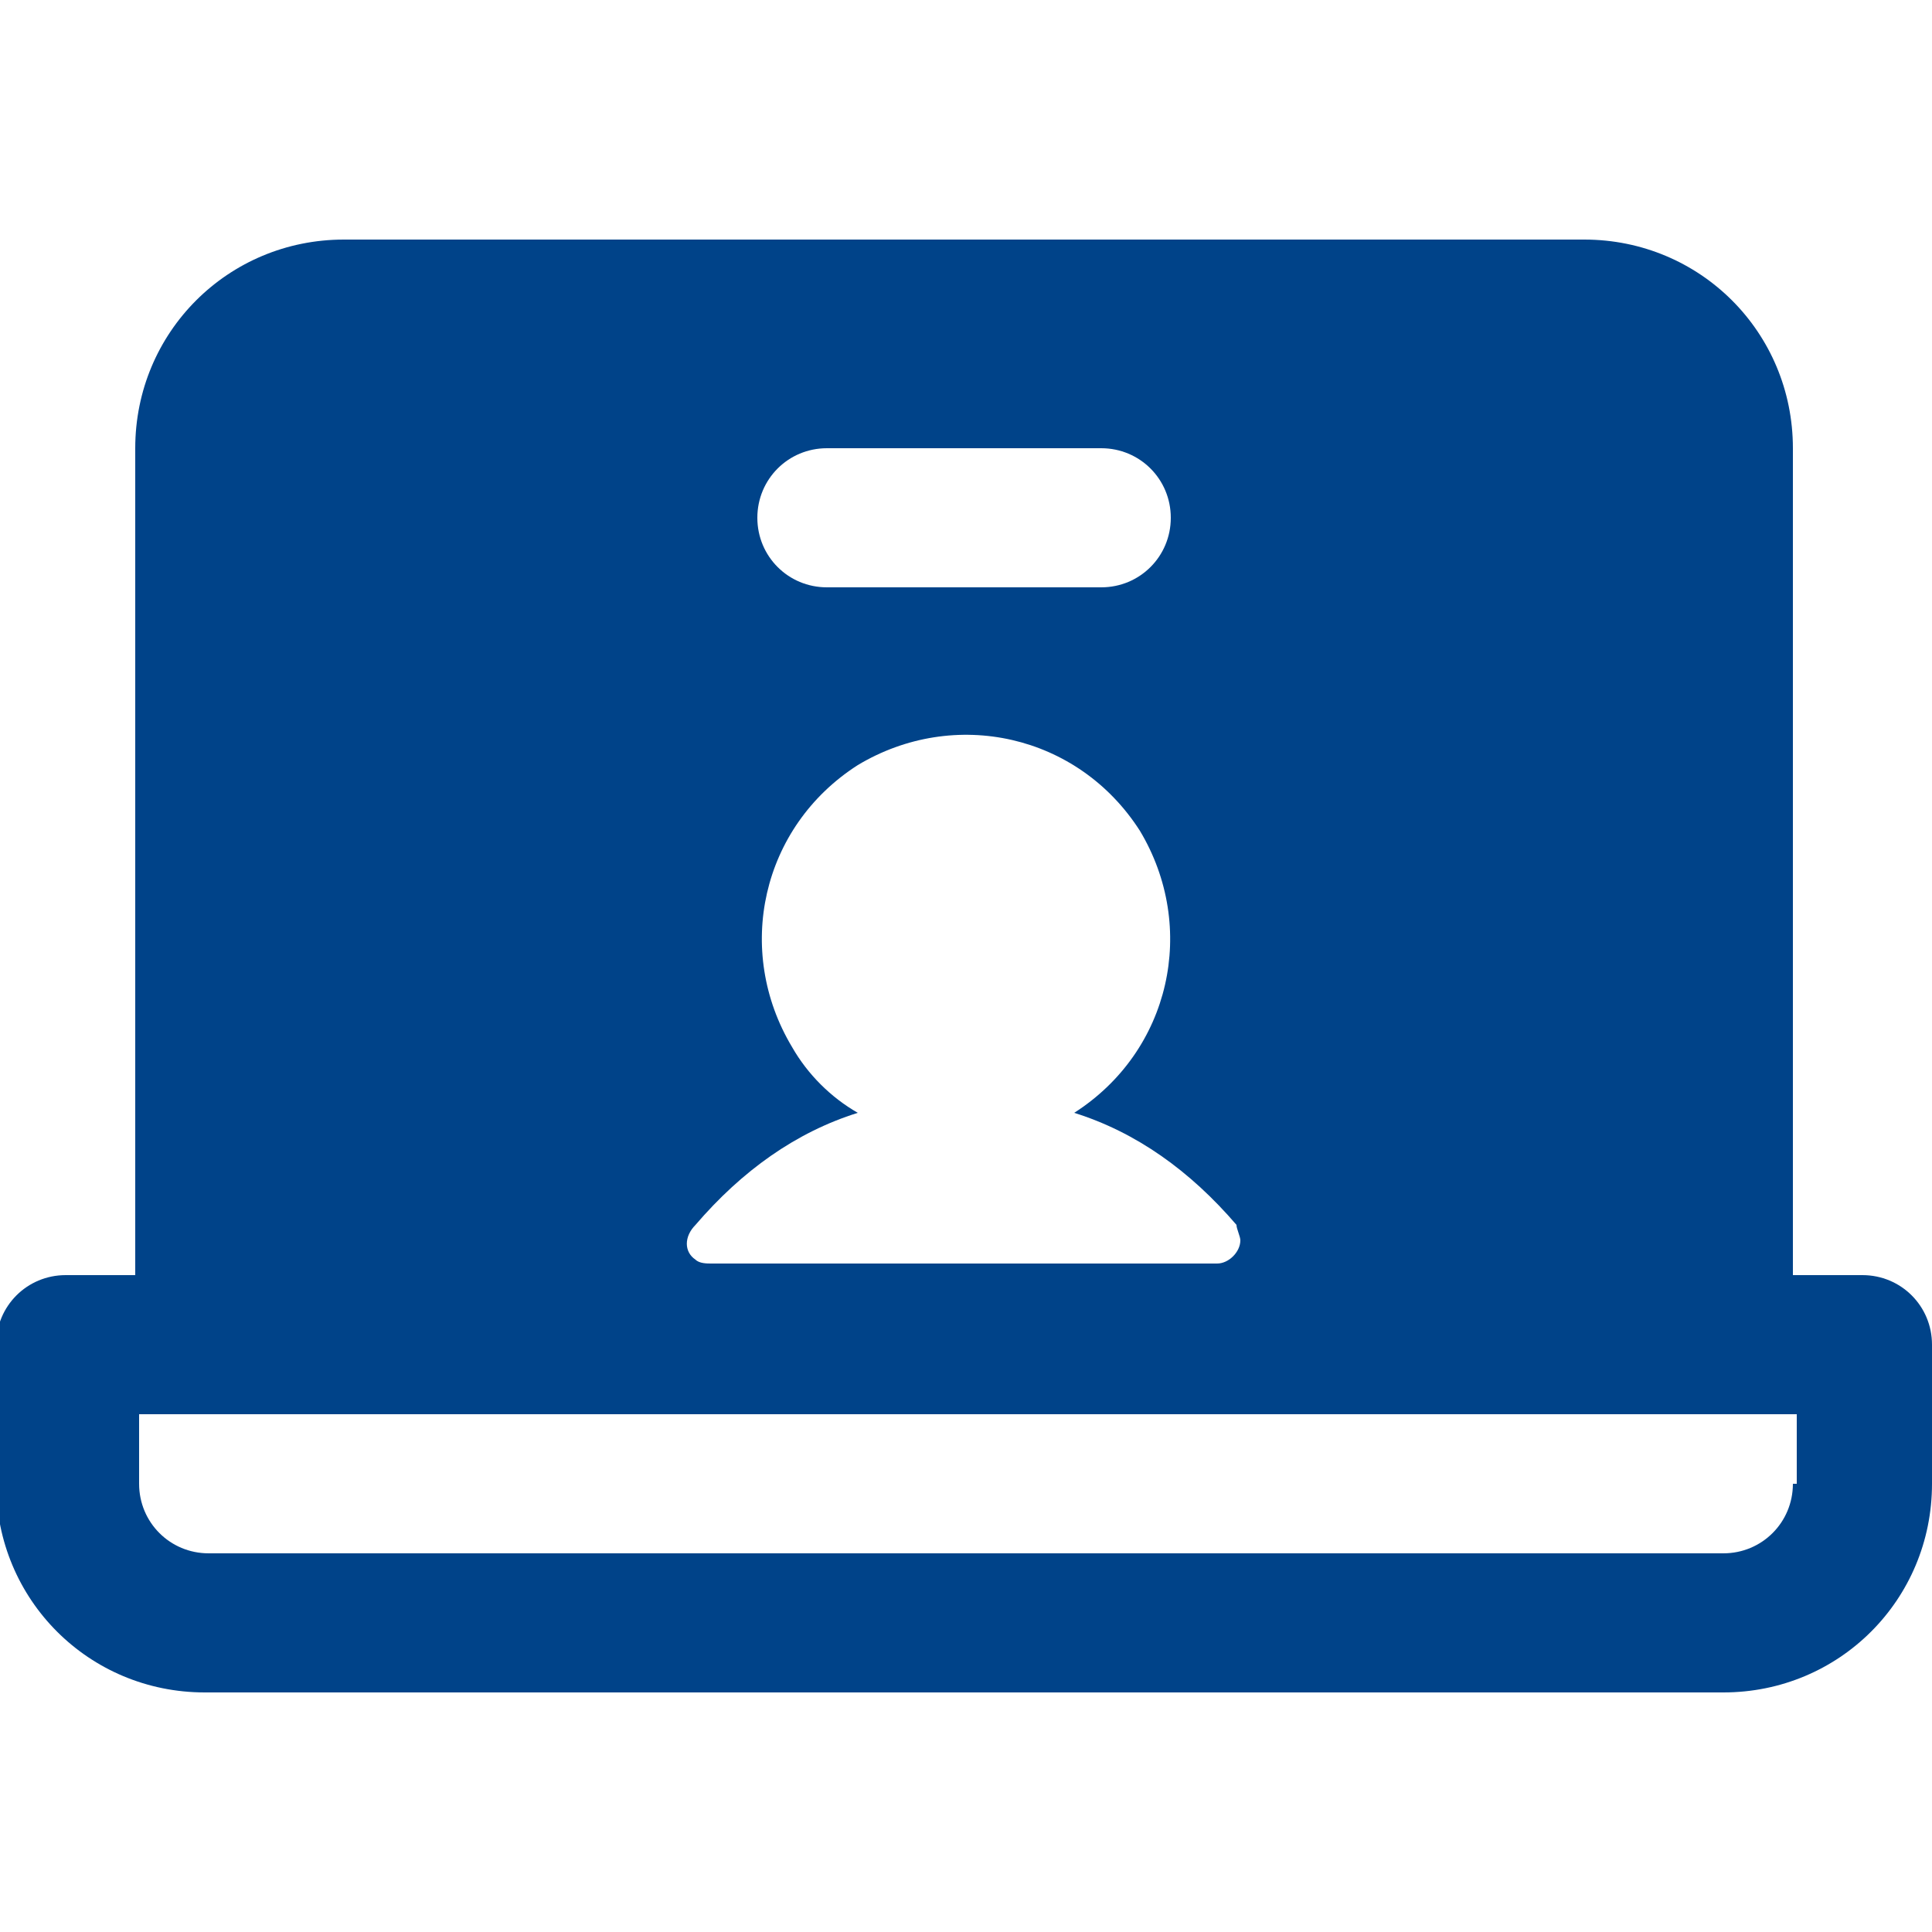
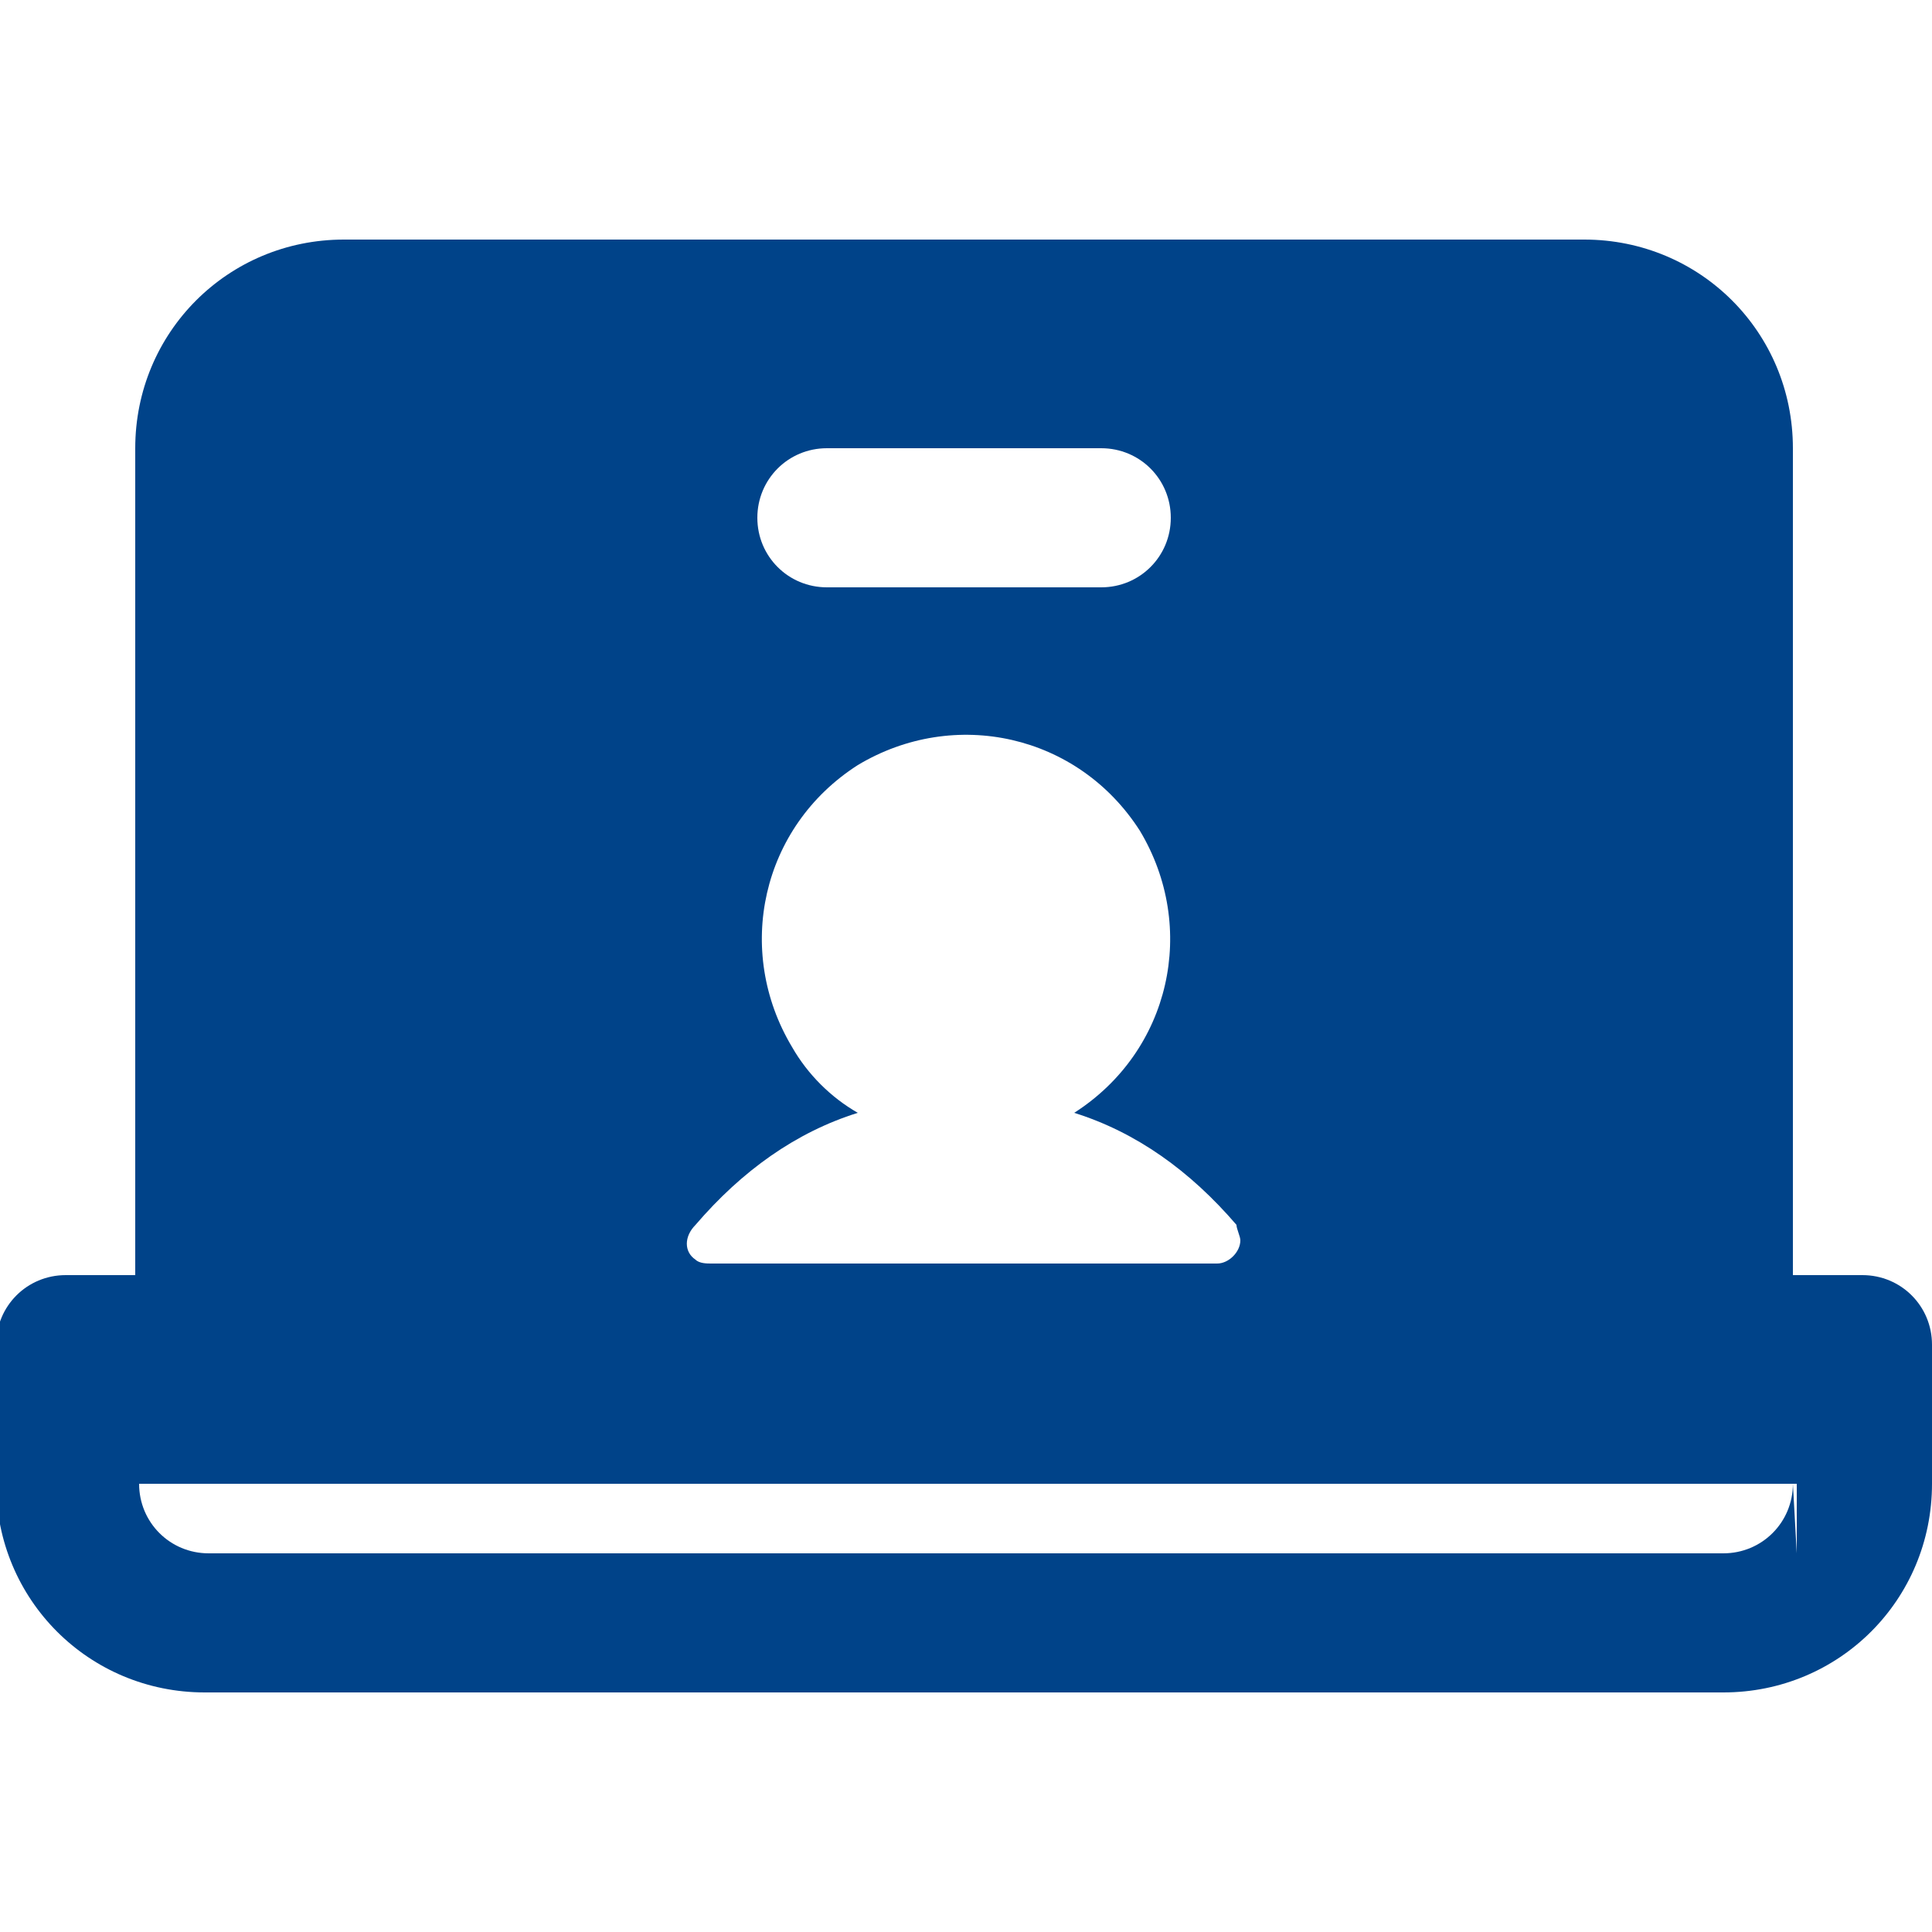
<svg xmlns="http://www.w3.org/2000/svg" id="Capa_1" version="1.1" viewBox="0 0 50 50">
  <defs>
    <style>
      .st0 {
        fill: #004389;
      }
    </style>
  </defs>
-   <path class="st0" d="M48.2,33h-1.8V11.6c0-3-2.4-5.4-5.4-5.4H8.9c-3,0-5.4,2.4-5.4,5.4v21.4h-1.8c-1,0-1.8.8-1.8,1.8v3.6c0,3,2.4,5.4,5.4,5.4h39.3c3,0,5.4-2.4,5.4-5.4v-3.6c0-1-.8-1.8-1.8-1.8ZM21.4,11.6h7.1c1,0,1.8.8,1.8,1.8s-.8,1.8-1.8,1.8h-7.1c-1,0-1.8-.8-1.8-1.8s.8-1.8,1.8-1.8ZM18,31.7c1.2-1.4,2.6-2.4,4.2-2.9-.7-.4-1.3-1-1.7-1.7-1.5-2.5-.8-5.7,1.7-7.3,2.5-1.5,5.7-.8,7.3,1.7,1.5,2.5.8,5.7-1.7,7.3,1.6.5,3,1.5,4.2,2.9,0,.1.1.3.1.4,0,.3-.3.6-.6.6h-13.1c-.1,0-.3,0-.4-.1-.3-.2-.3-.6,0-.9ZM46.4,38.4c0,1-.8,1.8-1.8,1.8H5.4c-1,0-1.8-.8-1.8-1.8v-1.8h42.9v1.8Z" />
+   <path class="st0" d="M48.2,33h-1.8V11.6c0-3-2.4-5.4-5.4-5.4H8.9c-3,0-5.4,2.4-5.4,5.4v21.4h-1.8c-1,0-1.8.8-1.8,1.8v3.6c0,3,2.4,5.4,5.4,5.4h39.3c3,0,5.4-2.4,5.4-5.4v-3.6c0-1-.8-1.8-1.8-1.8ZM21.4,11.6h7.1c1,0,1.8.8,1.8,1.8s-.8,1.8-1.8,1.8h-7.1c-1,0-1.8-.8-1.8-1.8s.8-1.8,1.8-1.8ZM18,31.7c1.2-1.4,2.6-2.4,4.2-2.9-.7-.4-1.3-1-1.7-1.7-1.5-2.5-.8-5.7,1.7-7.3,2.5-1.5,5.7-.8,7.3,1.7,1.5,2.5.8,5.7-1.7,7.3,1.6.5,3,1.5,4.2,2.9,0,.1.1.3.1.4,0,.3-.3.6-.6.6h-13.1c-.1,0-.3,0-.4-.1-.3-.2-.3-.6,0-.9ZM46.4,38.4c0,1-.8,1.8-1.8,1.8H5.4c-1,0-1.8-.8-1.8-1.8h42.9v1.8Z" />
</svg>